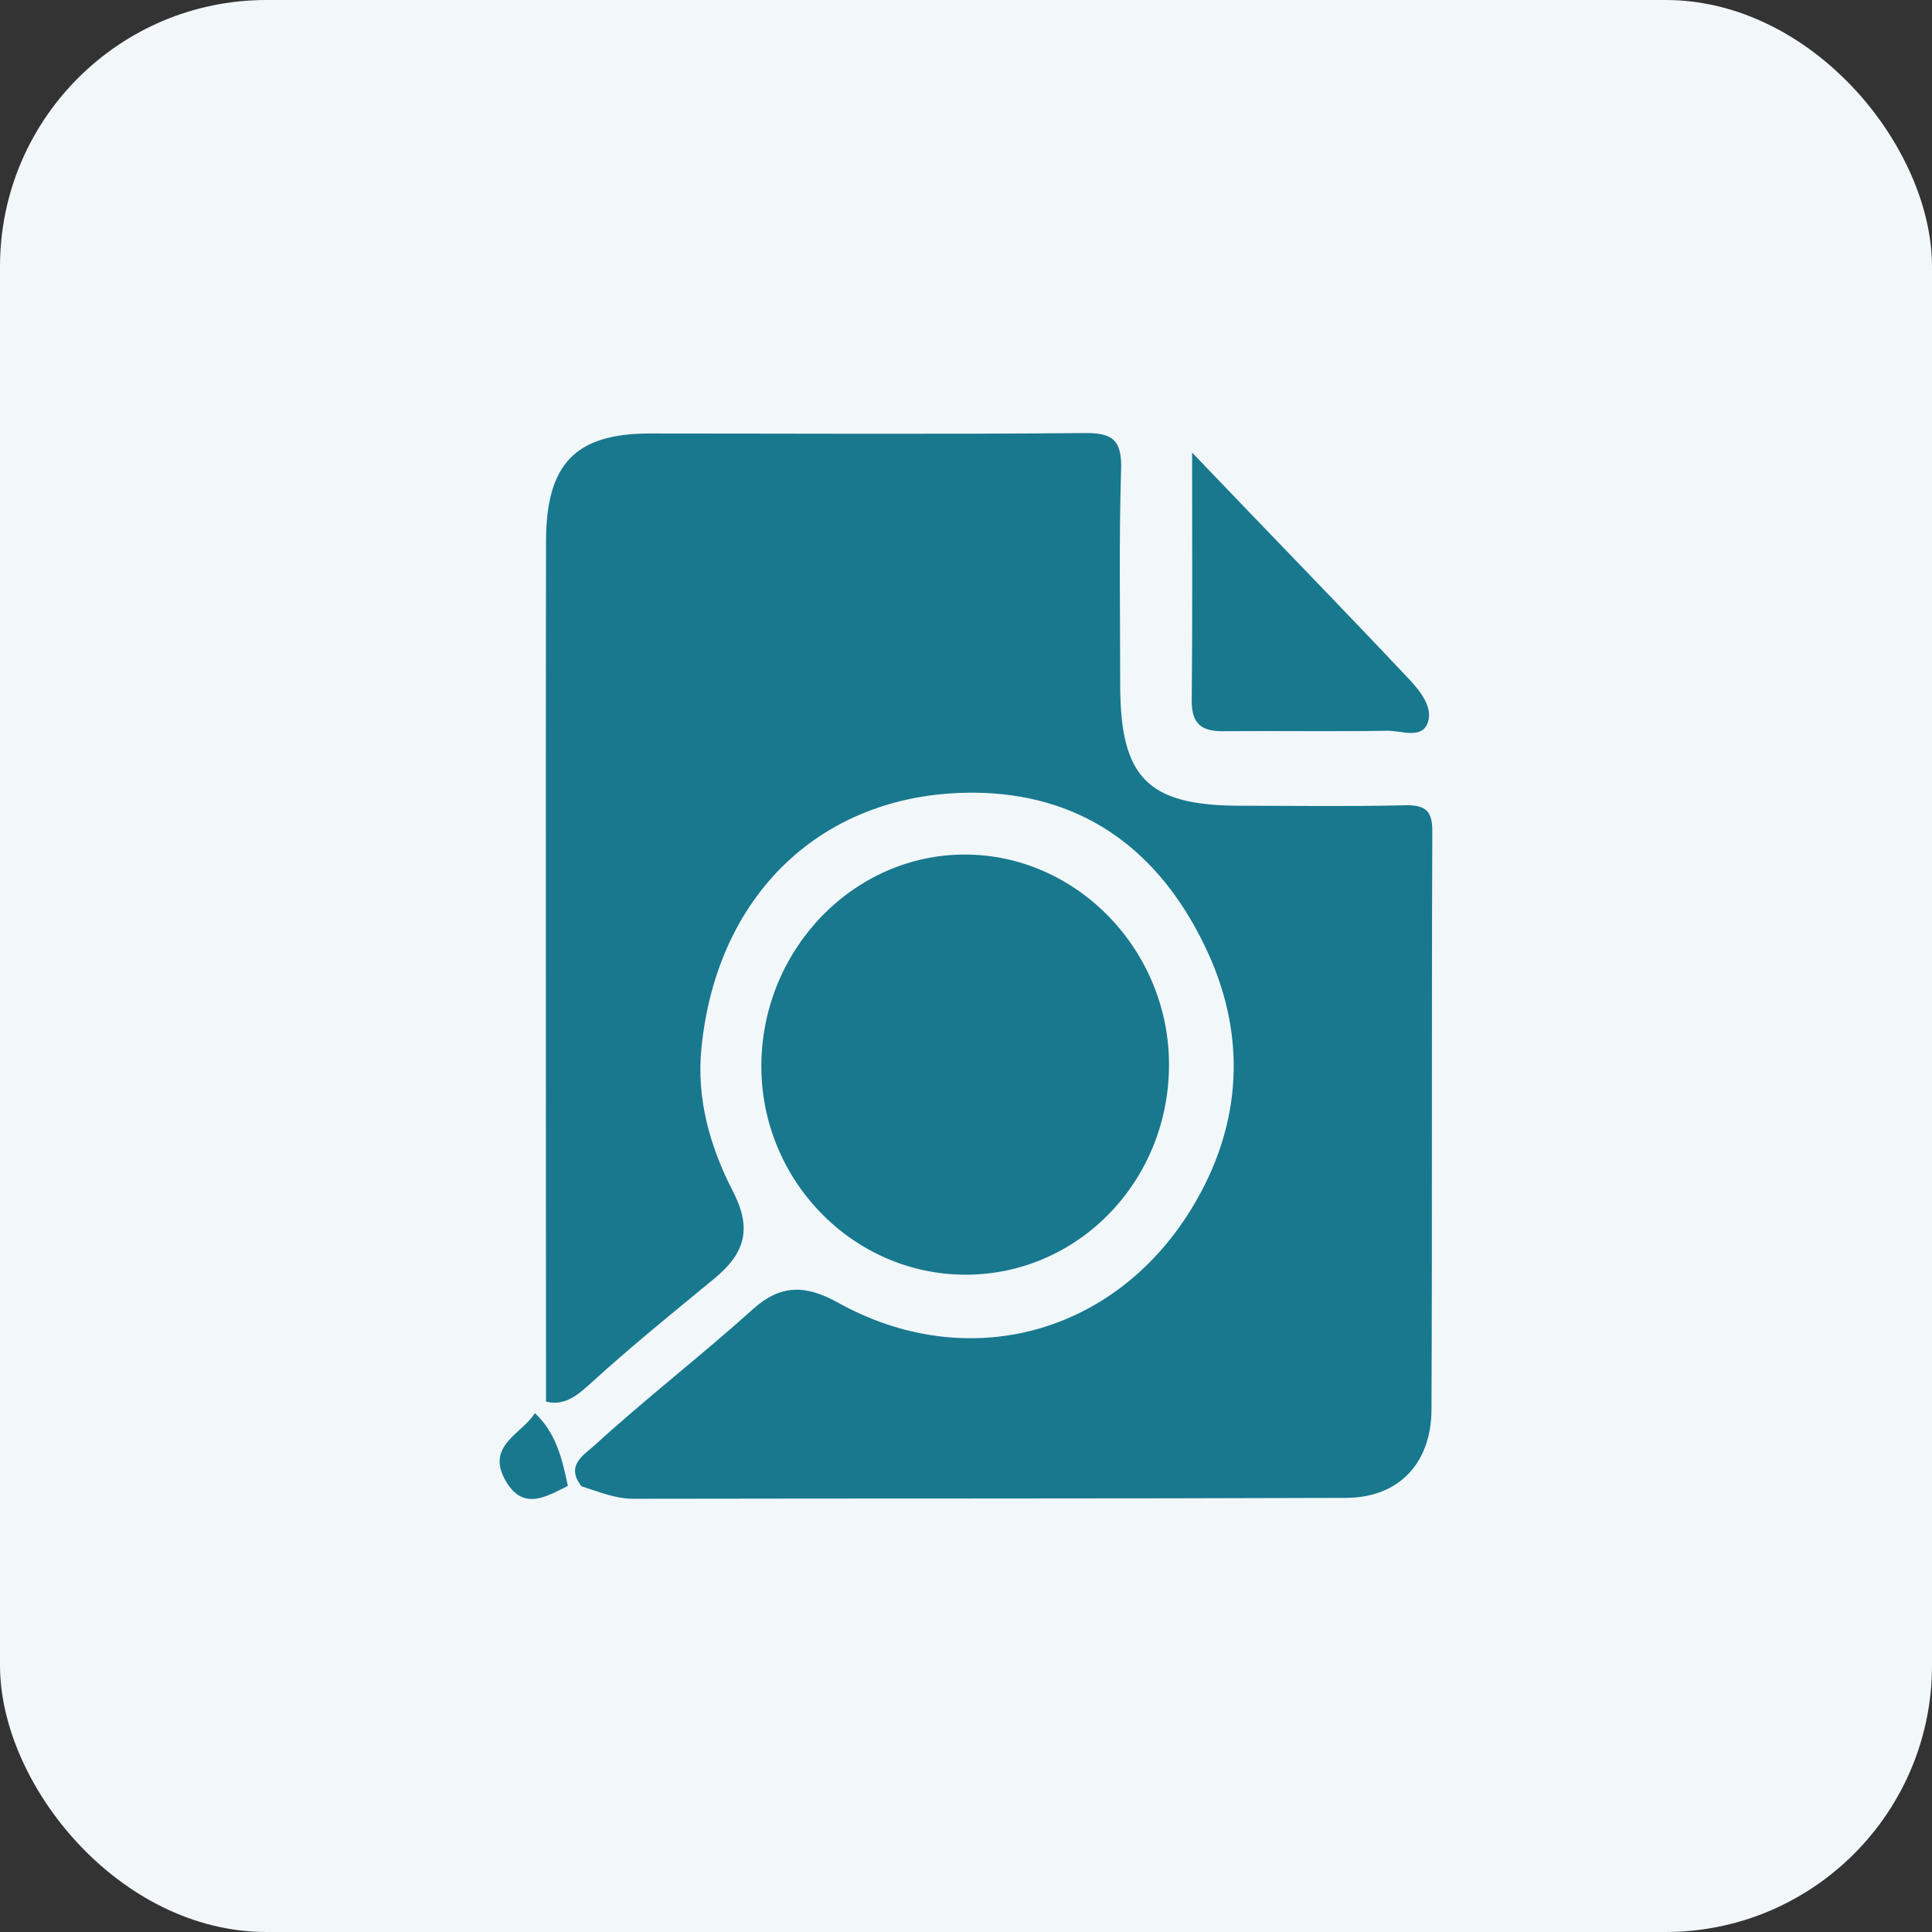
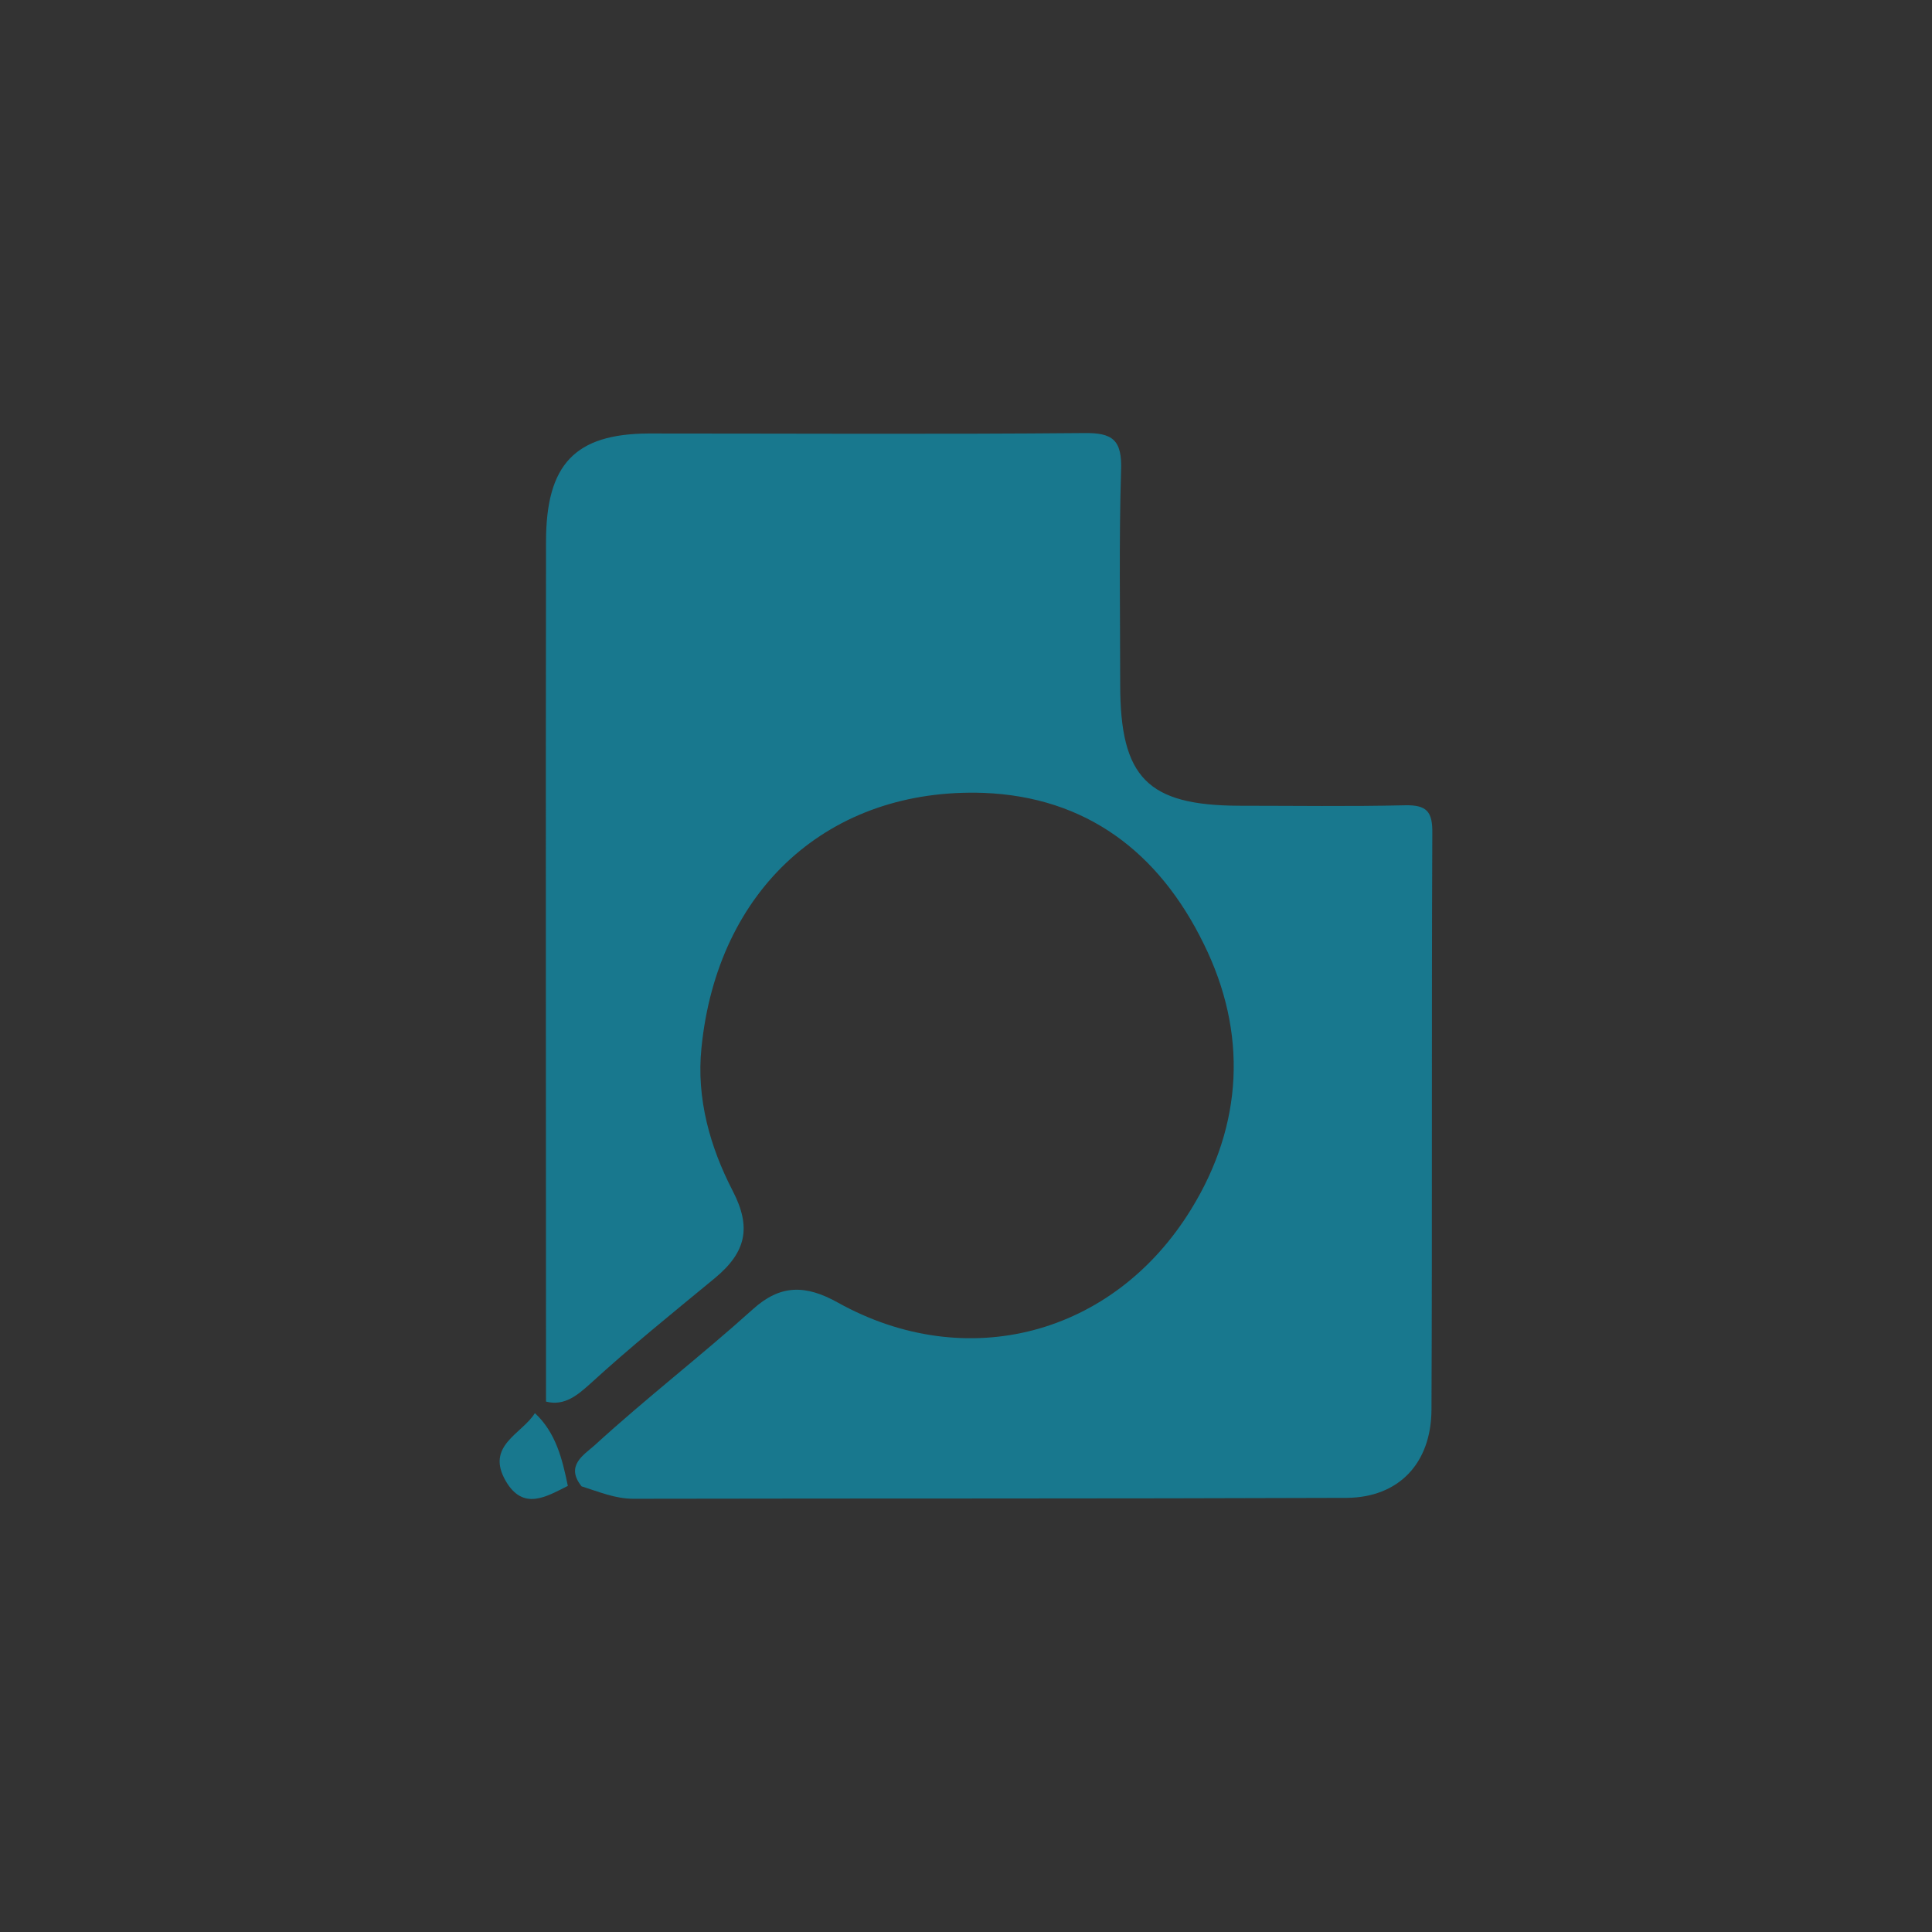
<svg xmlns="http://www.w3.org/2000/svg" width="58" height="58" viewBox="0 0 58 58" fill="none">
  <rect x="0" y="0" width="58" height="58" fill="#333333" stroke="none" />
-   <rect width="58" height="58" rx="8" fill="#F2F7FA" />
  <path d="M16.392 42.077C16.392 33.472 16.379 24.868 16.392 16.264C16.392 13.933 17.266 13.027 19.464 13.014C23.821 13.014 28.179 13.04 32.536 13.001C33.398 12.987 33.693 13.2 33.655 14.133C33.59 16.264 33.629 18.408 33.629 20.553C33.629 23.35 34.452 24.175 37.189 24.189C38.847 24.189 40.506 24.215 42.177 24.175C42.832 24.162 43.012 24.362 42.999 25.028C42.974 30.795 42.999 36.562 42.974 42.33C42.961 43.941 41.984 44.954 40.429 44.967C33.295 44.994 26.161 44.98 19.014 44.994C18.461 44.994 17.973 44.781 17.459 44.621C16.97 44.008 17.51 43.688 17.844 43.395C19.387 41.983 21.045 40.705 22.6 39.306C23.423 38.56 24.181 38.56 25.158 39.107C29.014 41.251 33.436 40.092 35.763 36.296C37.318 33.766 37.459 31.008 36.135 28.331C34.786 25.574 32.6 23.922 29.528 23.803C24.901 23.643 21.533 26.68 21.058 31.461C20.903 32.98 21.315 34.431 21.996 35.75C22.562 36.842 22.407 37.588 21.456 38.374C20.197 39.413 18.924 40.438 17.716 41.544C17.356 41.864 16.957 42.223 16.392 42.077Z" fill="#18788E" />
-   <path d="M35.788 13.587C38.166 16.077 40.261 18.222 42.318 20.406C42.652 20.766 43.051 21.272 42.845 21.738C42.639 22.191 42.048 21.925 41.624 21.938C40.017 21.965 38.398 21.938 36.791 21.951C36.161 21.965 35.776 21.818 35.776 21.046C35.801 18.715 35.788 16.37 35.788 13.587Z" fill="#18788E" />
  <path d="M16.058 42.423C16.687 43.009 16.88 43.795 17.047 44.608C16.405 44.927 15.71 45.367 15.183 44.461C14.566 43.395 15.672 43.049 16.058 42.423Z" fill="#18788E" />
-   <path d="M28.989 38.267C25.582 38.267 22.806 35.39 22.857 31.914C22.909 28.464 25.647 25.654 28.963 25.654C32.343 25.654 35.133 28.558 35.094 32.034C35.056 35.497 32.343 38.267 28.989 38.267Z" fill="#18788E" />
</svg>